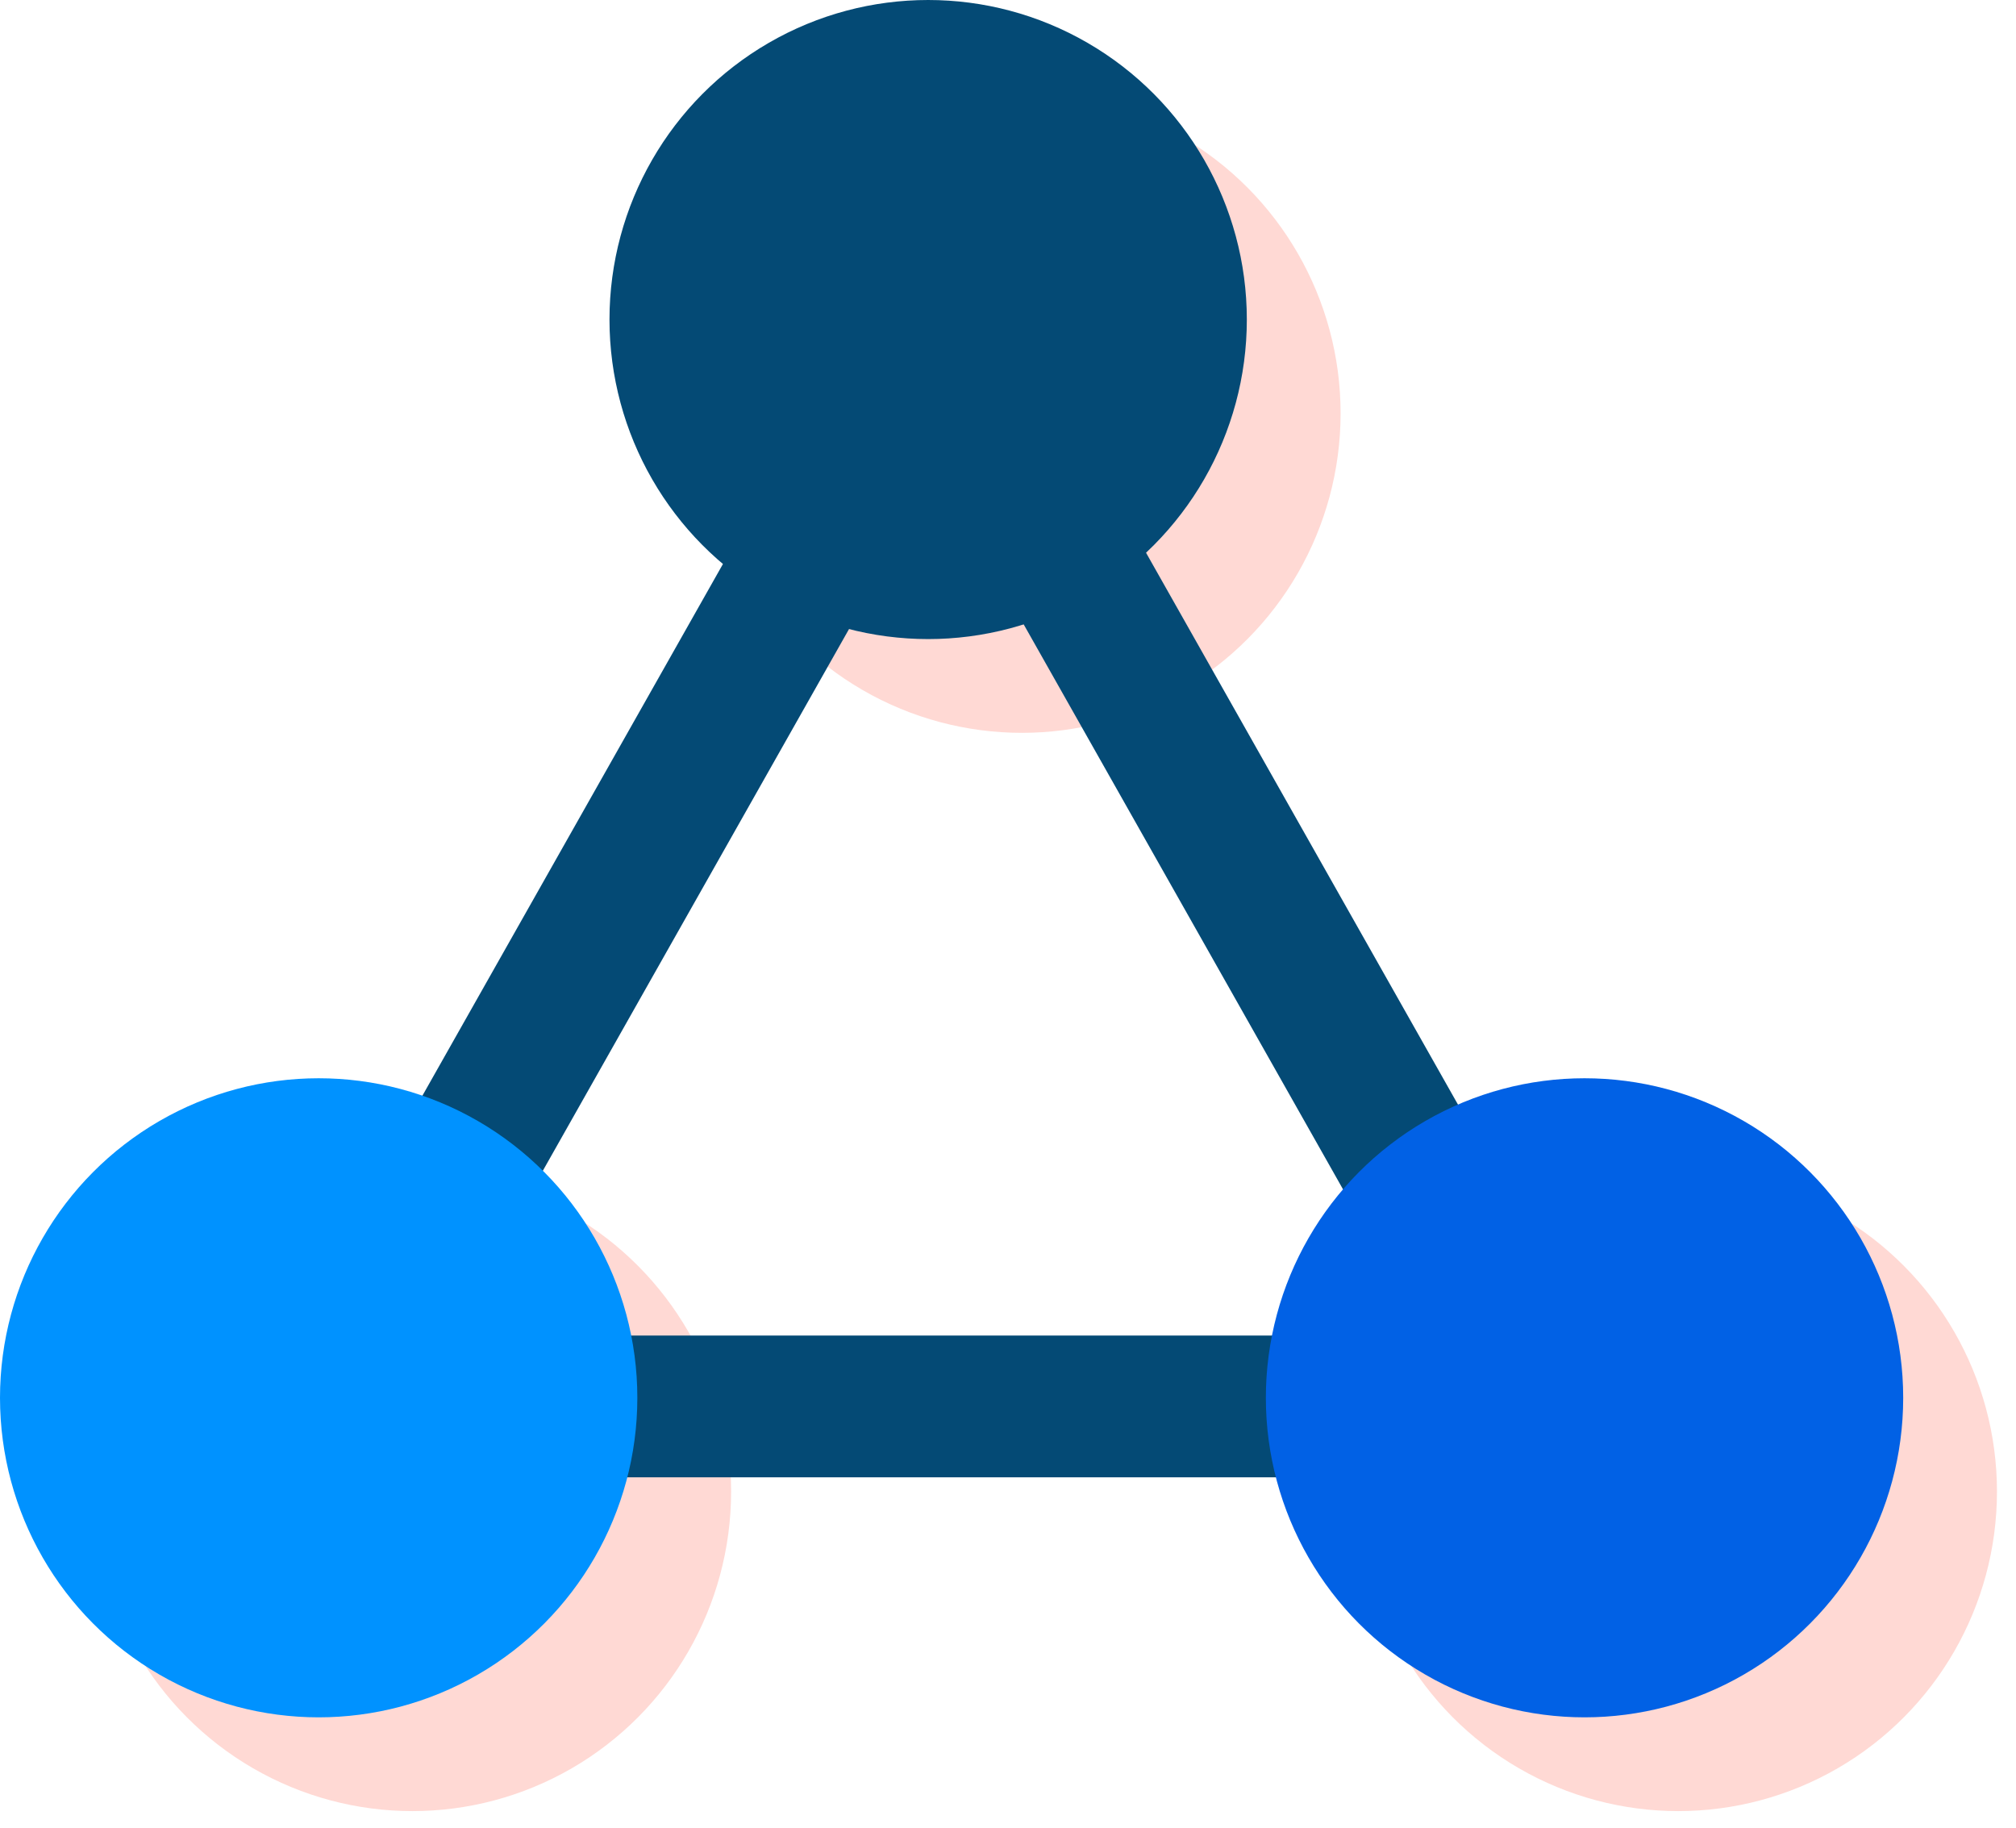
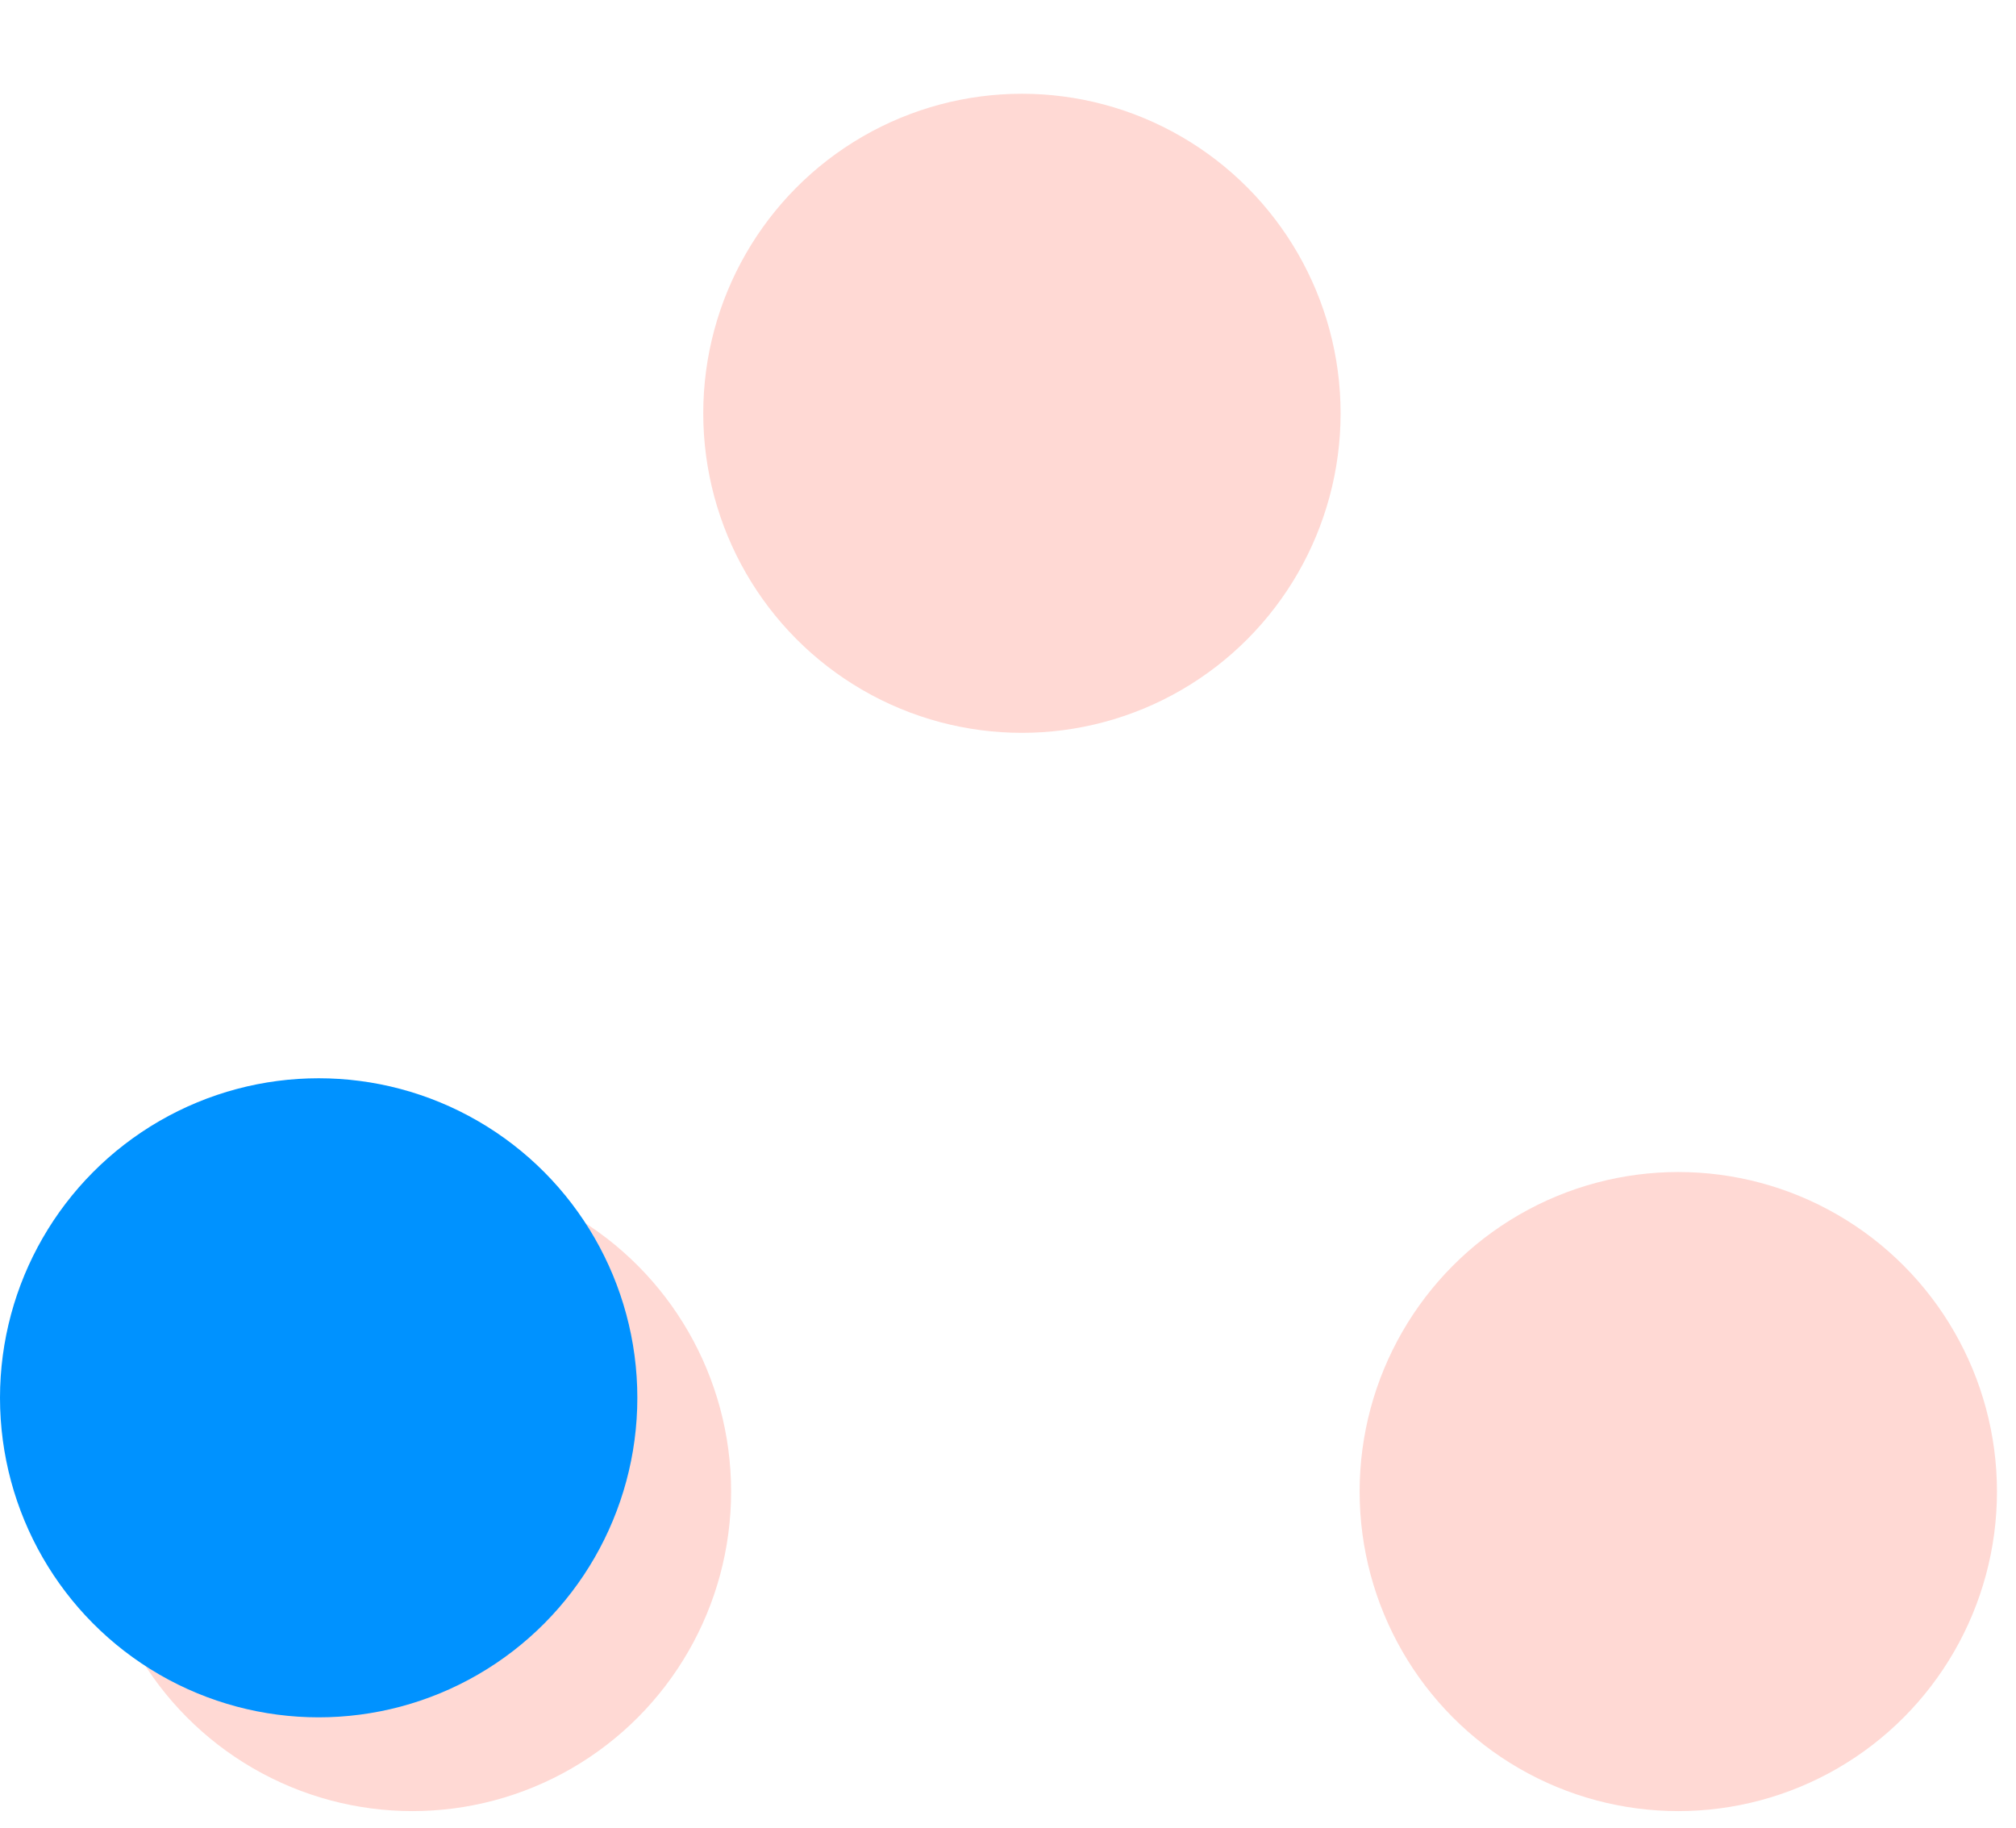
<svg xmlns="http://www.w3.org/2000/svg" width="43px" height="39px" viewBox="0 0 43 39" version="1.1">
  <title>segmentation@1x</title>
  <desc>Created with Sketch.</desc>
  <g id="Symbols" stroke="none" stroke-width="1" fill="none" fill-rule="evenodd">
    <g id="Icons-/-Segmentation" transform="translate(-3, -4)">
      <g id="segmentation" transform="translate(3, 4)">
        <ellipse id="Oval-Copy-7" fill="#FFD9D4" cx="21.797" cy="8.816" rx="6.797" ry="6.816" />
        <ellipse id="Oval-Copy-6" fill="#FFD9D4" cx="35.797" cy="31.816" rx="6.797" ry="6.816" />
        <ellipse id="Oval-Copy-5" fill="#FFD9D4" cx="8.797" cy="31.816" rx="6.797" ry="6.816" />
-         <path d="M7,30 L20,7" id="Path-8" stroke="#044A75" stroke-width="3.024" />
-         <path d="M20,30 L33,7" id="Path-8-Copy" stroke="#044A75" stroke-width="3.024" transform="translate(26.5, 18.5) scale(-1, 1) translate(-26.5, -18.5) " />
-         <path d="M6,30 L32,30" id="Path-8-Copy-2" stroke="#044A75" stroke-width="3.024" transform="translate(19.5, 30) scale(-1, 1) translate(-19.5, -30) " />
-         <ellipse id="Oval-Copy-2" fill="#044A75" cx="19.797" cy="6.816" rx="6.797" ry="6.816" />
-         <ellipse id="Oval-Copy-3" fill="#0161E5" cx="33.797" cy="29.816" rx="6.797" ry="6.816" />
        <ellipse id="Oval-Copy-4" fill="#0092FF" cx="6.797" cy="29.816" rx="6.797" ry="6.816" />
      </g>
    </g>
  </g>
</svg>